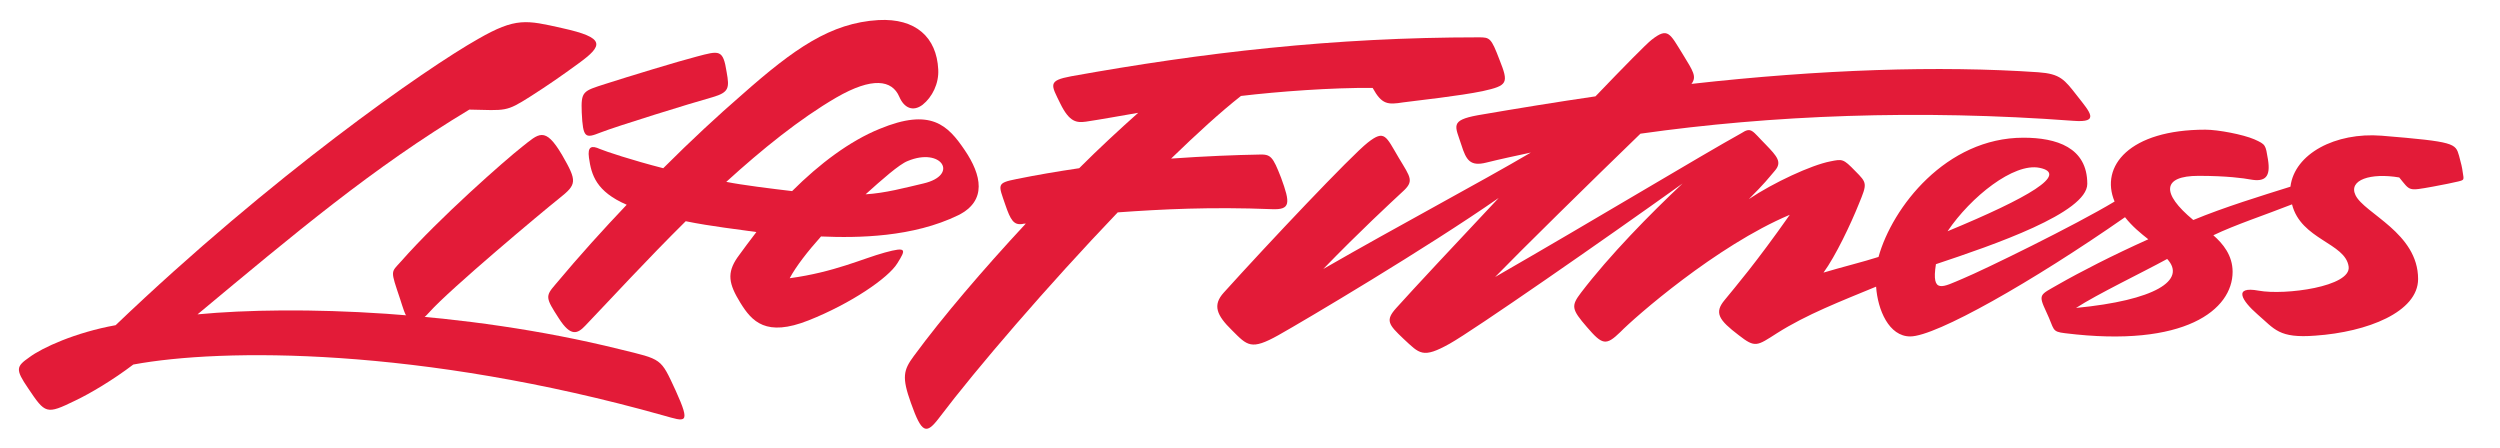
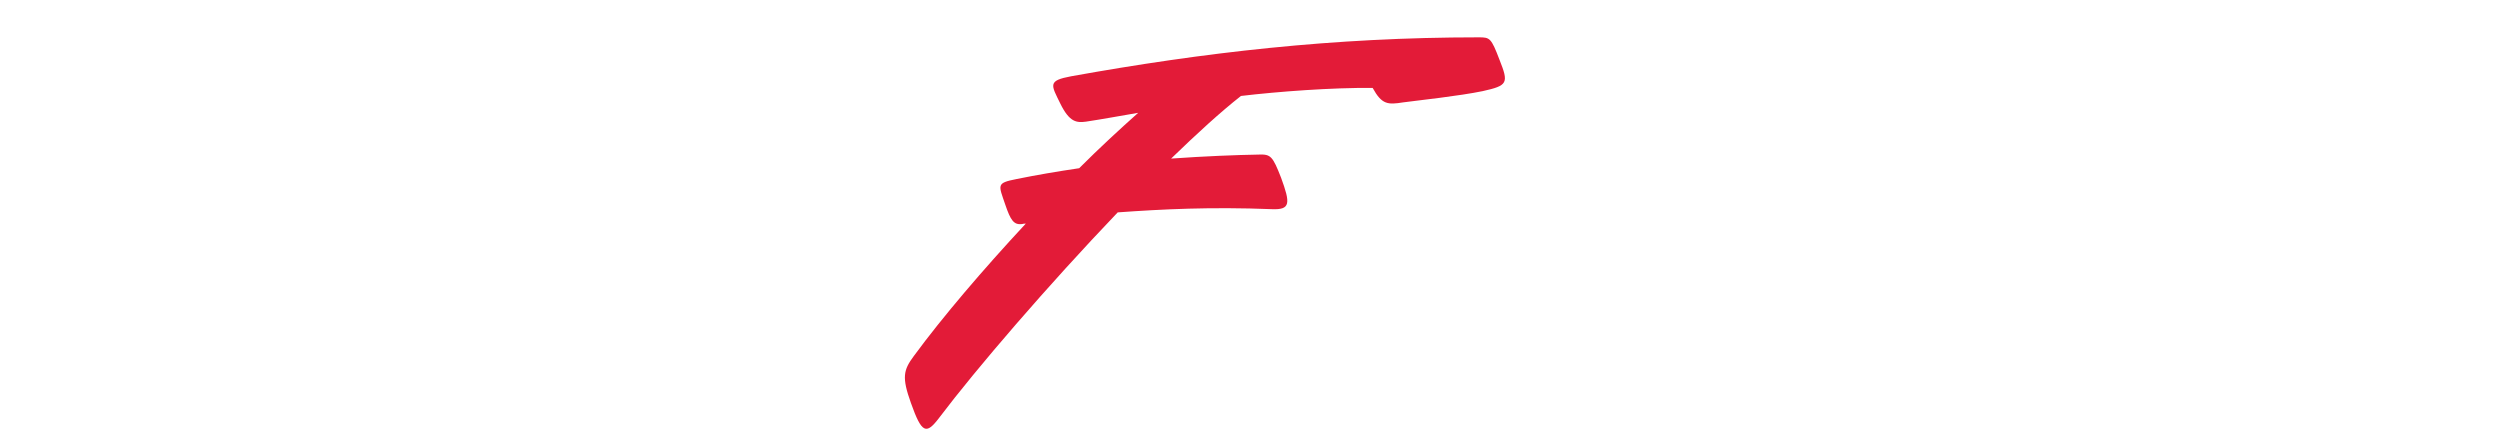
<svg xmlns="http://www.w3.org/2000/svg" version="1.1" id="Laag_1" x="0px" y="0px" viewBox="0 0 622.7 111.7" style="enable-background:new 0 0 622.7 111.7;" xml:space="preserve">
  <style type="text/css">
	.st0{fill:#E31B38;}
</style>
  <g>
-     <path class="st0" d="M116.9,27.3c9.2,0.2,9.1,0.6,15.1-3.2c4.4-2.8,8-5.3,12.1-8.3c6.2-4.5,6.8-6.4-4.1-8.8   c-8.9-2-11.5-2.7-20.9,2.7C106,17.1,67.7,43.8,28.8,81c-10,1.8-18.3,5.6-21.5,8c-3.3,2.3-3.5,3-0.3,7.7c4.3,6.4,4.5,6.6,11.7,3.1   c3.8-1.8,9.5-5.2,14.5-9c22.1-4.1,71.3-4.4,132.1,12.7c5.4,1.5,6.9,2.4,3-6.2c-3.8-8.2-3.3-7.7-13.9-10.3   C115.3,77.3,73.3,76,49.2,78.3C73.6,58,92.8,41.8,116.9,27.3" />
-     <path class="st0" d="M173.5,14.1c-4.3,1.1-17.1,5-22.7,6.8c-5.6,1.8-6.1,1.8-5.9,7.1c0.3,6.5,0.9,6.5,4.7,5   c3.8-1.5,22.5-7.3,27.9-8.8c4.1-1.2,4.2-2.3,3.5-6.2C180.1,12.2,179.2,12.6,173.5,14.1" />
-     <path class="st0" d="M130,36.6c-4.2,3.3-20.6,17.7-30.1,28.5c-2.6,2.9-2.7,2-0.2,9.5c1.2,3.6,2.2,8.9,7.3,3.1   c5.1-5.7,27.9-24.8,32.3-28.3c4.4-3.5,4.5-4.2,0.7-10.8C135.7,31.3,134.2,33.3,130,36.6" />
-     <path class="st0" d="M218.8,5c-11.9,0.7-21,7.1-34,18.6c-6,5.2-12.6,11.3-19.6,18.3c-7.8-2-14.4-4.2-15.8-4.8   c-2-0.9-3.1-0.7-2.7,2.2c0.6,4.3,1.8,8.4,9.4,11.7c-5.7,6-11.7,12.6-17.8,19.9c-2.5,2.9-2.4,3.3,0.9,8.4c3,4.7,4.7,3.8,6.6,1.8   c6.6-6.9,15.3-16.4,25-26c6.3,1.3,13.6,2.1,17.6,2.7c-1.6,2.1-3.2,4.2-4.7,6.3c-2.7,3.9-2.2,6.6,0.7,11.3c2.9,4.7,6.4,8.6,17,4.4   c10.6-4.2,19.9-10.6,22.1-14.2c2.2-3.5,2.4-4.2-3.1-2.7c-5.5,1.5-12.6,4.9-23.7,6.4c1.6-3,4.5-6.7,7.8-10.4   c9.3,0.4,22.9,0.2,34.2-5.3c7.2-3.6,5.8-10,1.6-16.2c-4.2-6.2-8.4-10.6-21.2-5.3c-7.4,3-15,8.7-21.8,15.5   c-5.1-0.6-12.4-1.5-16.4-2.3c8.9-8.1,18.3-15.7,27.4-21c9-5.2,13.9-4.4,15.7-0.2c1.2,2.8,3.4,3.8,5.8,2c2.4-1.9,4.1-5.3,3.9-8.8   C233.3,9.3,228.1,4.5,218.8,5 M226.1,40.1c8.4-3.5,12.9,3.5,3.9,5.6c-4.7,1.1-9.5,2.4-14.4,2.7C219.6,44.8,224,40.9,226.1,40.1" />
-     <path class="st0" d="M411.4,9.9c-1.3,1-6.8,6.6-14,14.1c-9.6,1.4-19.4,3-29.3,4.7c-7.1,1.3-5.6,2.7-4.1,7.4   c1.2,3.8,2.2,5.4,6.2,4.4c3.6-0.9,7.4-1.7,11.1-2.5c-12.4,7.3-33.3,18.4-51.7,29c9.1-9.4,16.8-16.5,19.7-19.2   c3-2.7,2.1-3.5-0.9-8.5c-3.2-5.4-3.5-7.1-7.7-3.8c-4.1,3.2-24.8,25.1-35.9,37.4c-2.8,3.1-1.8,5.6,2.1,9.4c3.8,3.8,4.7,5,11.5,1.2   c6.6-3.7,37.1-21.8,54.9-34.2c-10.9,11.6-21.1,22.5-25.5,27.4c-2.8,3.1-2,4.1,1.8,7.7c4,3.7,4.7,5,11.5,1.2   c5.9-3.3,38.3-25.8,58-39.9c-8.1,7.6-18.2,17.9-25.3,27.2c-2.5,3.3-2.4,4.1,1.5,8.6c3.8,4.4,4.7,4.7,8.3,1.2   c3.5-3.6,23.9-21.5,42.2-29.2c-8.5,12.1-13.6,18-16.2,21.2c-2.7,3.2-1.5,5,3.5,8.8c4.1,3.2,4.5,2.7,9.5-0.5c7.4-4.7,16-8,24.7-11.6   c0.4,5.8,3.2,12.4,8.5,12.4c6.4,0,30.4-13.6,53.5-29.7c1.8,2.3,3.9,4,5.8,5.5c-8.9,4-16.9,8.1-22.5,11.3c-4.5,2.6-5,2.3-2.9,6.8   c2.1,4.4,1.2,4.9,4.7,5.3c29.9,3.7,41.7-5.9,41.7-15.3c0-4.1-2.4-7-4.8-9.1c5.4-2.6,13-5.1,19.6-7.7c2.2,8.8,13.3,9.6,14.1,15.5   c0.7,5-15.9,7.2-22.4,6c-6.5-1.2-4.2,2.5-0.3,5.9c4.3,3.7,5.3,6,14.4,5.3c13-0.9,25.6-5.9,25.6-14.1c0-11.5-13.4-16.3-15.6-20.9   c-1.8-3.8,3.8-5.6,10.9-4.4c2.8,3.4,2.1,3.4,8.3,2.3c2.7-0.5,5.2-1,6.4-1.3c1.6-0.4,1.4-0.4,1.1-2.4c-0.1-0.9-0.4-2.2-0.9-4   c-0.9-3.1-1-3.5-19.3-5c-11.5-0.9-21.7,4.5-22.7,12.7c-7,2.2-16.5,5.1-24.2,8.3c-8.1-6.7-7.7-11,1.3-11c7.1,0,11.3,0.6,12.9,0.9   c3.8,0.7,5.1-0.7,4.4-5c-0.6-3.6-0.5-3.7-3.4-5c-2.8-1.2-9-2.4-12.2-2.4c-18.9,0-26.3,9.1-22.6,17.9c-9.8,5.9-32.5,17-37.8,19.2   c-5,2.1-7.9,4-6.7-3.6c14.4-4.8,37.7-12.8,37.7-20c0-9.1-7.7-11.5-15.9-11.5c-19.3,0-32.7,17.4-36.1,29.7   c-3.7,1.2-9.4,2.6-13.7,3.9c3-4.1,6.8-12.1,8.8-17.1c2.1-5.1,2.1-5.2-0.9-8.2c-3-3.1-3.2-3-6.2-2.4c-4.7,0.9-14.2,5.3-20.3,9.4   c4.1-4.1,4.7-5,6.5-7.1c1.8-2.1,0.6-3.5-2.3-6.5c-3.4-3.4-3.5-4.5-6.1-2.8c-10.1,5.6-36.1,21.3-61.3,35.8   c6.1-6.3,24.1-24,36.2-35.7c32.5-4.6,69.2-6.1,107.9-3.2c6.6,0.5,4.1-2.1,0.9-6.2c-3.2-4.1-4.2-5.5-9.7-5.9   c-24.8-1.7-54.3-0.7-86.4,2.9c1.4-1.8,0.4-3.2-2.1-7.3C415.9,8.3,415.5,6.7,411.4,9.9 M517.1,76.7c5.4-3.5,16.3-8.7,22.7-12.2   C544.7,69.8,536.8,74.8,517.1,76.7 M508,41.8c7.4,1.5-2.6,7.4-22.9,15.8C490.9,49,501.6,40.5,508,41.8" />
    <path class="st0" d="M373.5,14.9c-2.1-5.5-2.4-5.6-5.2-5.6c-36.3,0-68.7,3.8-101.5,9.7c-5.9,1.1-5,2.1-2.7,6.8   c2.3,4.7,4.1,4.8,6.4,4.5c4-0.6,8.3-1.4,13-2.2c-4.6,4.1-9.6,8.7-14.7,13.8c-5.4,0.8-10.7,1.7-15.6,2.7c-5.1,1-4.5,1.4-2.8,6.4   c1.3,3.8,2.1,5.1,4.2,4.8c0.3-0.1,0.6-0.1,0.9-0.1c-10.6,11.4-20.7,23.2-27.9,33c-2.6,3.5-3,5.3-0.7,11.7c2.7,7.6,3.8,7.9,7,3.7   c9.3-12.3,27.1-33,44.5-51.2c11.2-0.8,23.1-1.4,38.4-0.8c4.7,0.2,4.6-1.5,2.3-7.8c-2.1-5.4-2.6-5.9-5.5-5.8   c-5.8,0.1-13.4,0.4-21.9,1c6.4-6.2,12.3-11.6,17.4-15.6c9.3-1.1,22.7-2.1,32.8-2c2.3,4.2,3.8,4.2,7.6,3.6c3.8-0.5,14-1.6,19.8-2.8   C375.6,21.3,375.8,20.7,373.5,14.9" />
  </g>
</svg>